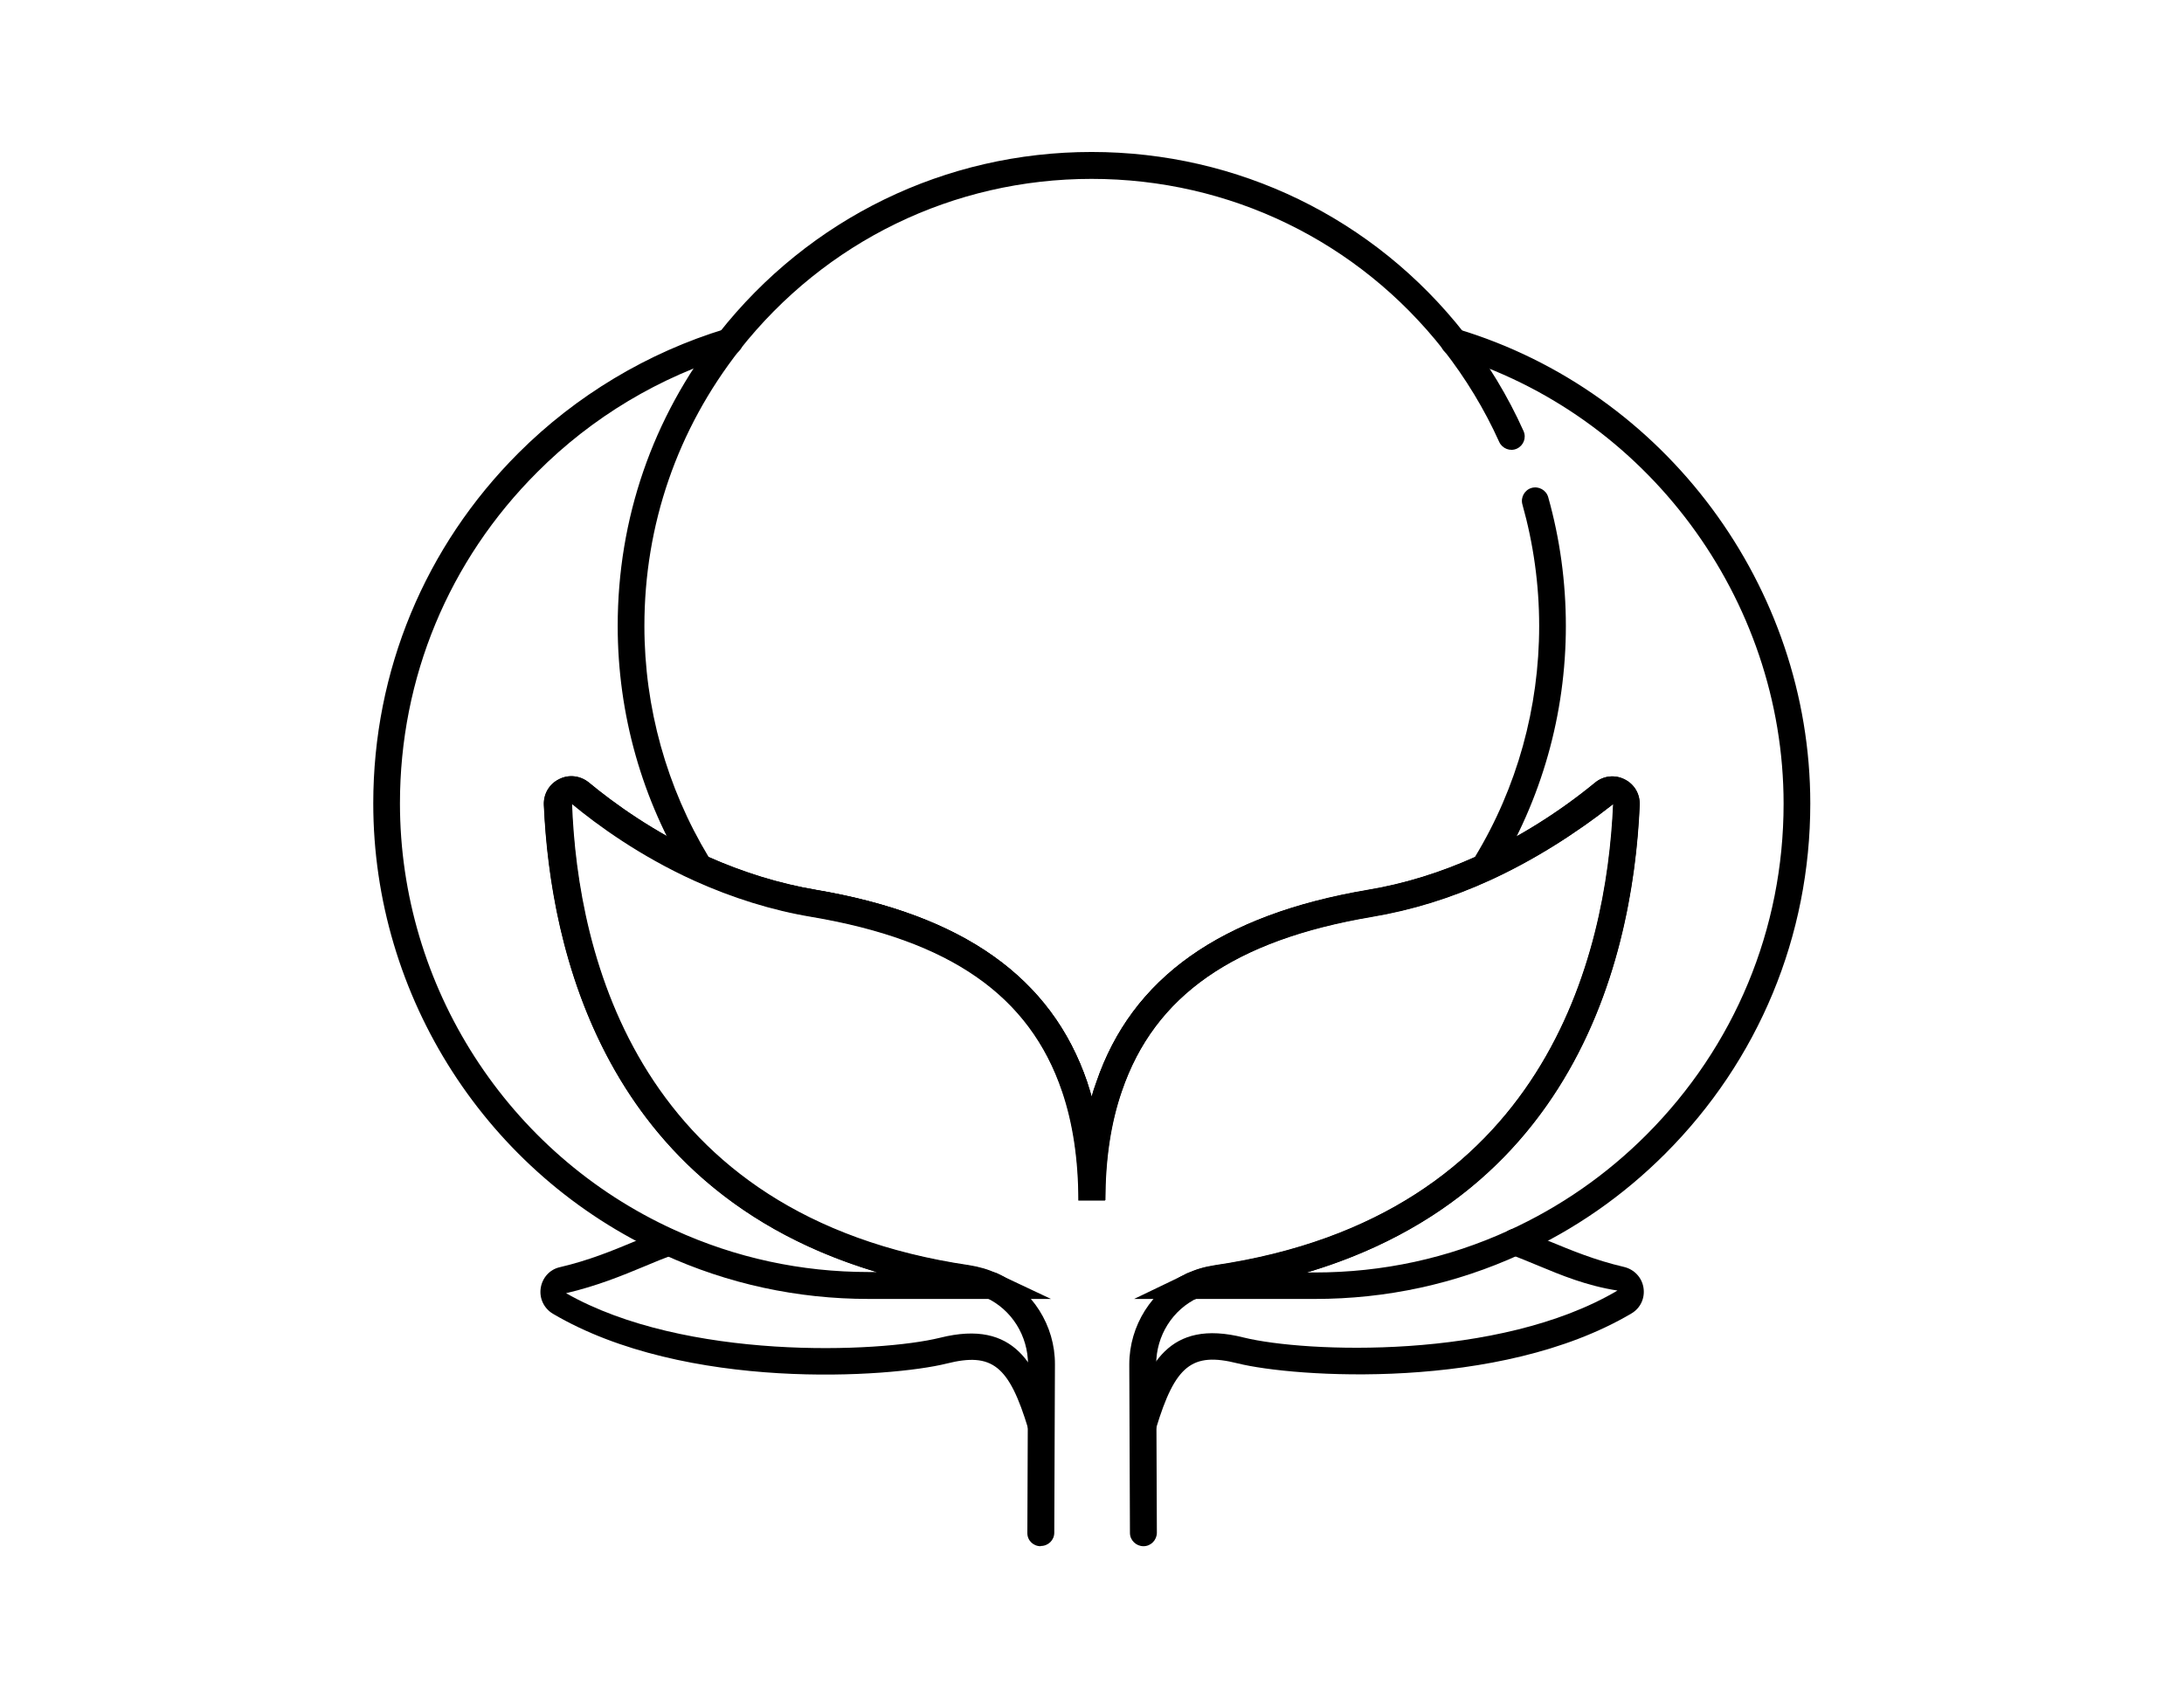
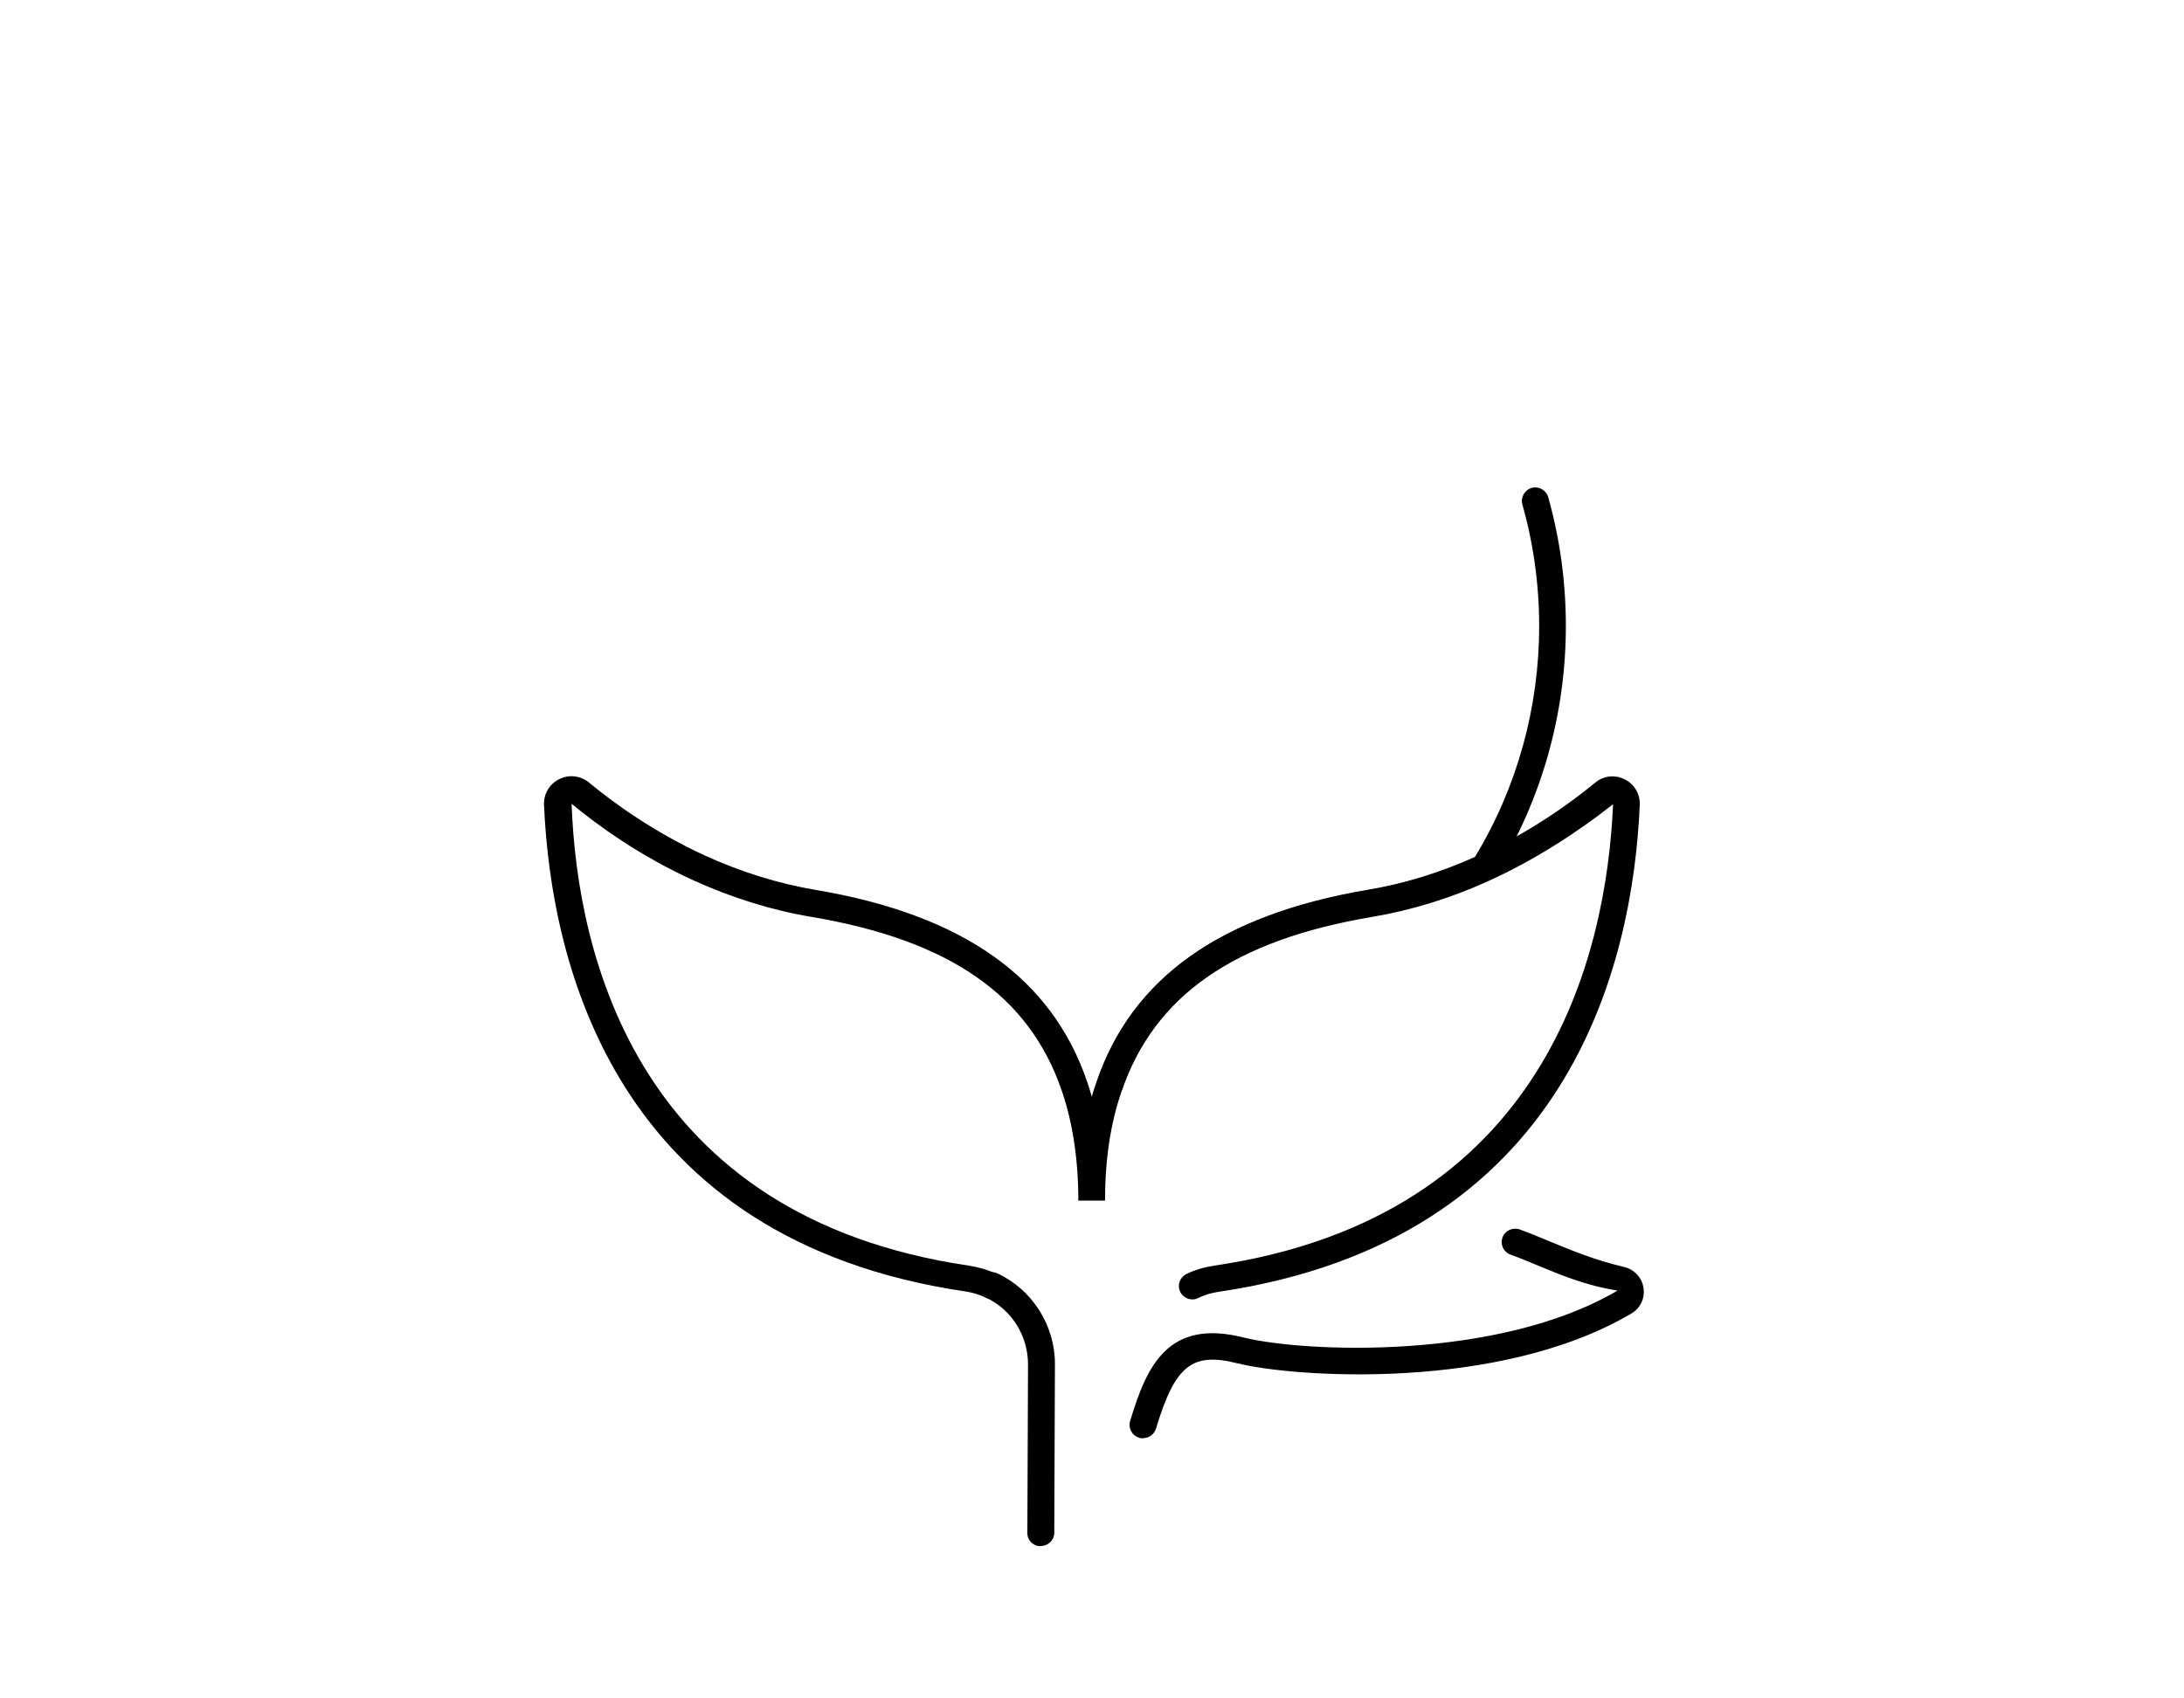
<svg xmlns="http://www.w3.org/2000/svg" id="Layer_1" viewBox="0 0 99 77">
-   <path d="M48.72,49.86c-.25,0-.49-.16-.57-.41-1.47-4.33-5.08-6.85-11.35-7.91-1.8-.3-3.59-.86-5.34-1.65l-.17-.08-.1-.16c-2.09-3.38-3.19-7.28-3.19-11.27,0-4.86,1.58-9.45,4.58-13.27,4.11-5.22,10.27-8.22,16.9-8.22s12.8,2.99,16.9,8.22c1.07,1.36,1.97,2.85,2.68,4.43,.14,.31,0,.66-.3,.8-.3,.14-.66,0-.8-.3-.67-1.49-1.53-2.9-2.53-4.18-3.87-4.93-9.69-7.75-15.95-7.75s-12.07,2.83-15.95,7.75c-2.83,3.61-4.32,7.94-4.32,12.52,0,3.7,1.01,7.32,2.91,10.47,1.6,.71,3.24,1.21,4.87,1.49,6.66,1.13,10.68,3.98,12.29,8.72,.11,.32-.06,.66-.38,.77-.06,.02-.13,.03-.19,.03Z" />
  <path d="M50.28,49.86c-.06,0-.13-.01-.19-.03-.32-.11-.49-.45-.38-.77,1.61-4.74,5.63-7.59,12.29-8.72,1.63-.27,3.26-.77,4.86-1.49,1.91-3.15,2.91-6.77,2.91-10.47,0-1.88-.26-3.73-.76-5.51-.09-.32,.1-.66,.42-.75,.32-.09,.66,.1,.75,.42,.53,1.88,.8,3.85,.8,5.84,0,3.99-1.1,7.88-3.19,11.27l-.1,.16-.17,.08c-1.75,.8-3.54,1.35-5.33,1.65-6.27,1.06-9.87,3.58-11.35,7.91-.09,.25-.32,.41-.57,.41Zm17-10.53h0Z" />
-   <path d="M59.62,58.89h-8.21l2.39-1.15c.38-.19,.81-.31,1.26-.38,15.03-2.21,17.78-14.06,18.08-20.92-1.75,1.38-3.67,2.58-5.6,3.46-1.75,.8-3.54,1.35-5.33,1.65-6.27,1.06-9.87,3.58-11.35,7.91-.5,1.44-.75,3.1-.75,4.95h-1.21c0-1.84-.25-3.51-.74-4.95-1.47-4.34-5.08-6.85-11.35-7.91-1.8-.3-3.59-.86-5.34-1.65-2.46-1.12-4.37-2.51-5.54-3.48,.25,6.89,2.99,18.73,18.01,20.94,.44,.07,.87,.19,1.26,.38l2.44,1.15h-8.26c-3.24,0-6.38-.68-9.31-2.02-7.99-3.64-13.15-11.67-13.15-20.45,0-6,2.34-11.64,6.58-15.88,2.61-2.61,5.86-4.56,9.39-5.63,.32-.1,.66,.08,.76,.4,.1,.32-.08,.66-.4,.76-3.35,1.01-6.42,2.85-8.89,5.33-4.02,4.01-6.23,9.34-6.23,15.02,0,8.3,4.88,15.9,12.44,19.34,2.78,1.27,5.74,1.91,8.81,1.91h.36c-12.37-3.69-14.8-14.61-15.09-21.18-.02-.49,.24-.94,.68-1.16,.44-.23,.96-.17,1.35,.14,1.12,.93,2.94,2.25,5.27,3.32,1.65,.75,3.35,1.28,5.04,1.56,6.66,1.13,10.68,3.98,12.29,8.72,.07,.21,.14,.43,.2,.65,.06-.22,.13-.44,.21-.65,1.61-4.73,5.63-7.58,12.29-8.71,1.69-.28,3.38-.81,5.03-1.56,1.84-.84,3.66-1.98,5.28-3.31,.38-.32,.9-.38,1.34-.16,.45,.22,.71,.67,.69,1.17-.29,6.58-2.71,17.5-15.09,21.19h.37c3.07,0,6.03-.64,8.8-1.91,2.32-1.06,4.41-2.51,6.22-4.32,4.01-4.01,6.23-9.34,6.23-15.02,0-9.31-6.22-17.68-15.12-20.35-.32-.1-.5-.43-.41-.76,.1-.32,.43-.5,.76-.41,9.41,2.83,15.98,11.68,15.98,21.51,0,6-2.34,11.64-6.58,15.88-1.91,1.91-4.12,3.45-6.57,4.56-2.93,1.34-6.06,2.02-9.31,2.02Z" />
-   <path d="M51.83,70.1c-.33,0-.61-.27-.61-.6l-.03-7.64c0-1.76,1.02-3.38,2.61-4.13,.3-.14,.66,0,.81,.29,.14,.3,.01,.66-.29,.81-1.17,.54-1.91,1.73-1.91,3.02l.03,7.64c0,.33-.27,.61-.6,.61h0Z" />
  <path d="M44.94,58.89c-.09,0-.17-.02-.26-.06-.29-.14-.59-.23-.92-.28-15.88-2.34-18.78-14.83-19.1-22.06-.02-.49,.24-.94,.68-1.16,.44-.23,.96-.17,1.35,.14,1.12,.93,2.94,2.25,5.27,3.32,1.65,.75,3.35,1.28,5.04,1.56,6.66,1.13,10.68,3.98,12.29,8.72,.07,.21,.14,.43,.2,.65,.06-.22,.13-.44,.21-.65,1.61-4.73,5.63-7.58,12.29-8.71,1.69-.28,3.38-.81,5.03-1.56,1.84-.84,3.66-1.98,5.28-3.31,.38-.32,.9-.38,1.34-.16,.45,.22,.71,.67,.69,1.17-.32,7.24-3.22,19.73-19.11,22.07-.33,.05-.63,.14-.91,.28-.3,.15-.66,.02-.81-.28-.15-.3-.02-.66,.28-.81,.38-.19,.81-.31,1.26-.38,15.03-2.21,17.78-14.06,18.08-20.92-1.75,1.38-3.67,2.58-5.6,3.46-1.75,.8-3.54,1.35-5.33,1.65-6.27,1.06-9.87,3.58-11.35,7.91-.5,1.44-.75,3.1-.75,4.95h-1.21c0-1.84-.25-3.51-.74-4.95-1.47-4.34-5.08-6.85-11.35-7.91-1.8-.3-3.59-.86-5.34-1.65-2.46-1.12-4.37-2.51-5.54-3.48,.25,6.89,2.99,18.73,18.01,20.94,.44,.07,.87,.19,1.26,.38,.3,.14,.43,.5,.29,.81-.1,.22-.32,.35-.55,.35Z" />
  <path d="M47.17,70.1h0c-.34,0-.61-.27-.6-.61l.03-7.63c0-1.3-.74-2.49-1.91-3.03-.3-.14-.43-.5-.29-.81,.14-.3,.5-.43,.81-.29,1.59,.74,2.62,2.37,2.61,4.13l-.03,7.63c0,.33-.27,.6-.61,.6Z" />
  <path d="M51.81,65.21c-.06,0-.12,0-.18-.03-.32-.1-.5-.44-.4-.76,.75-2.49,1.71-4.65,5.15-3.78,2.76,.68,11.56,1.05,16.94-2.13-1.41-.22-2.56-.7-3.57-1.12-.44-.18-.86-.36-1.28-.51-.31-.11-.48-.46-.36-.78,.11-.31,.46-.47,.78-.36,.44,.16,.88,.34,1.33,.53,1.02,.42,2.07,.86,3.4,1.17,.46,.11,.81,.48,.88,.95,.07,.47-.14,.92-.55,1.16-6.01,3.55-15.32,2.89-17.85,2.26-2.07-.52-2.83,.09-3.7,2.96-.08,.26-.32,.43-.58,.43Z" />
-   <path d="M47.19,65.21c-.26,0-.5-.17-.58-.43-.87-2.87-1.63-3.48-3.7-2.96-2.53,.63-11.83,1.29-17.85-2.26-.4-.24-.62-.69-.55-1.16,.07-.47,.41-.85,.87-.95,1.32-.31,2.36-.74,3.37-1.16,.46-.19,.91-.38,1.35-.54,.32-.11,.66,.05,.78,.36,.11,.31-.05,.66-.36,.78-.43,.16-.86,.33-1.3,.52-1.01,.42-2.15,.89-3.56,1.22,5.39,3.07,14.19,2.7,16.95,2.02,3.44-.86,4.4,1.3,5.15,3.78,.1,.32-.08,.66-.4,.76-.06,.02-.12,.03-.18,.03Z" />
</svg>